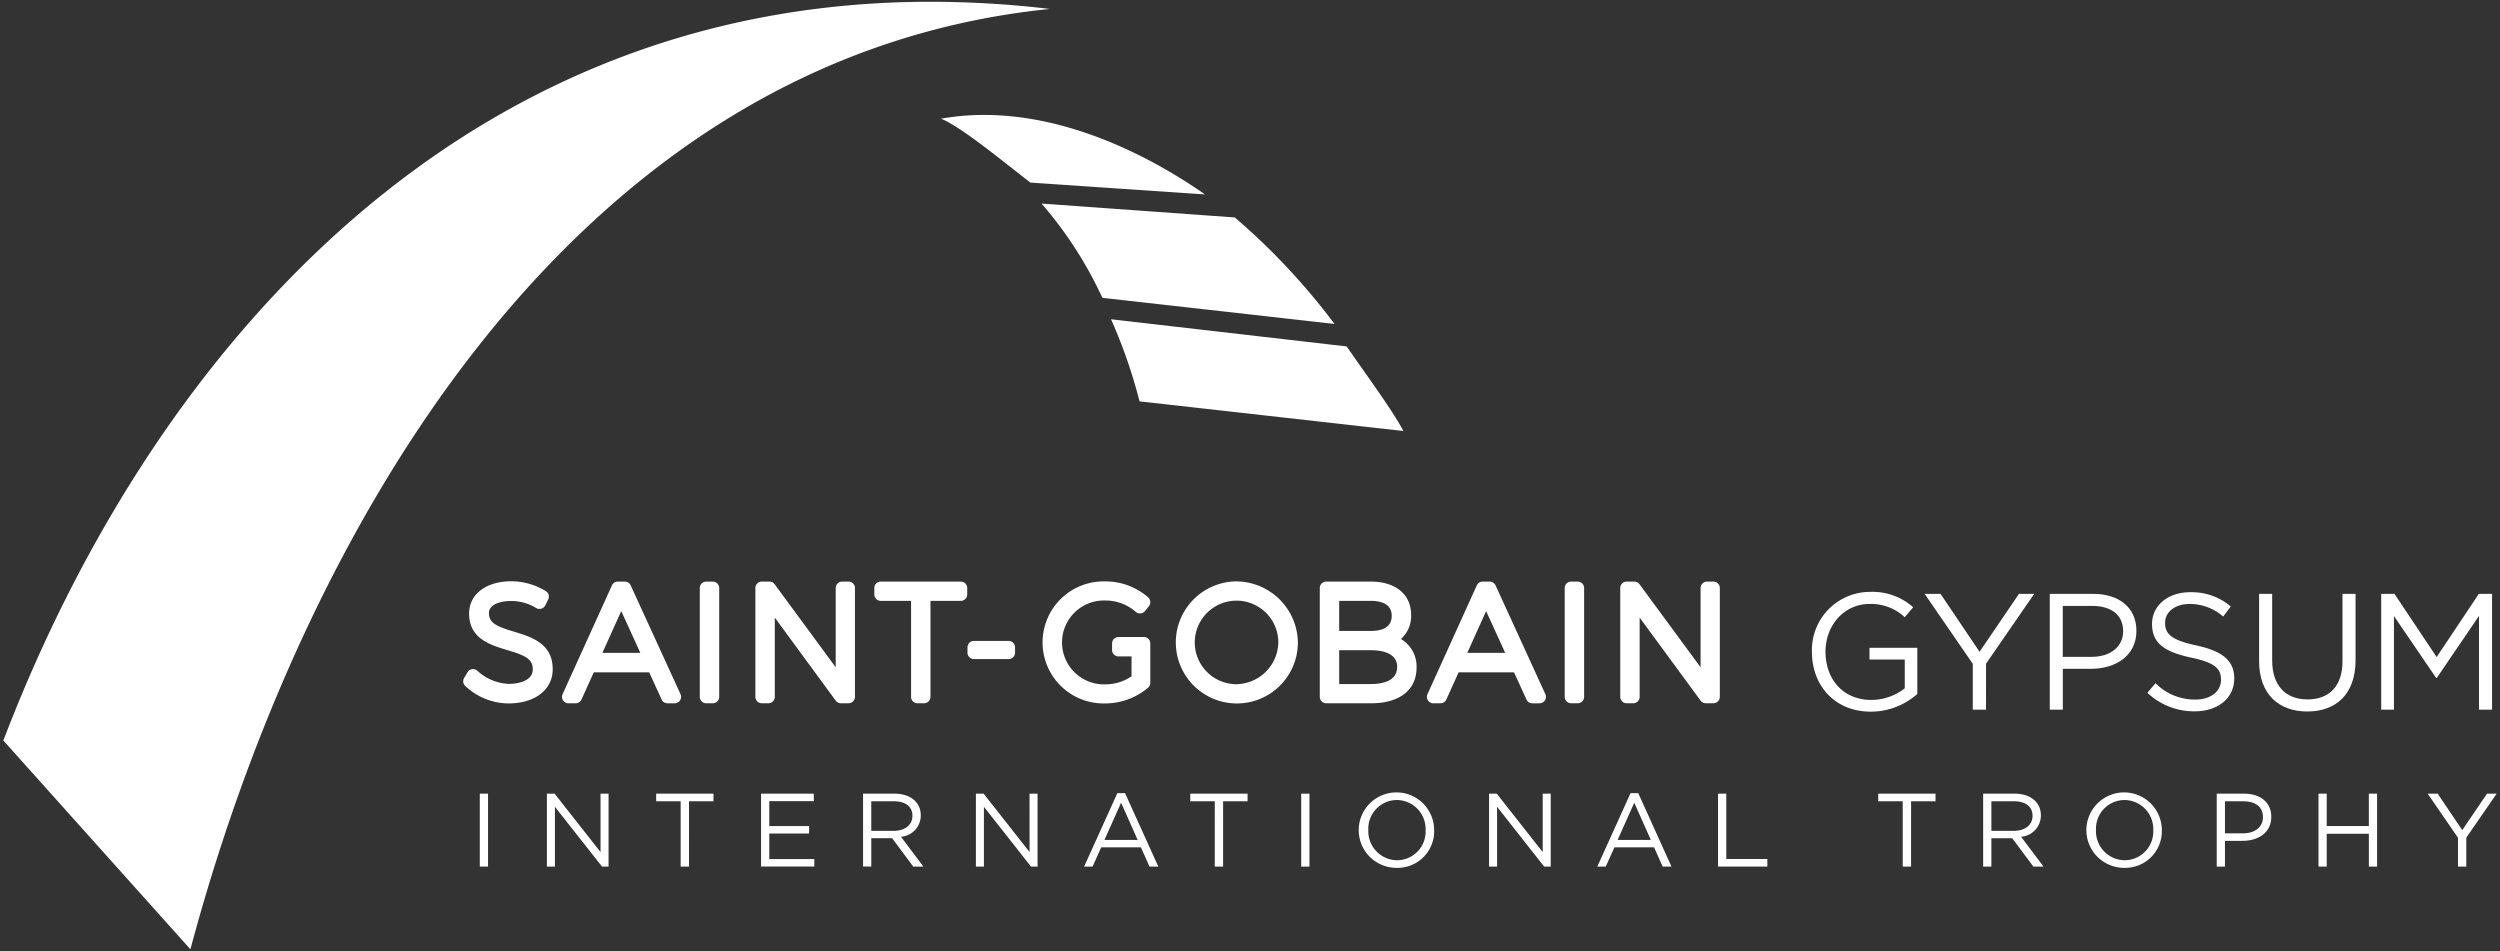
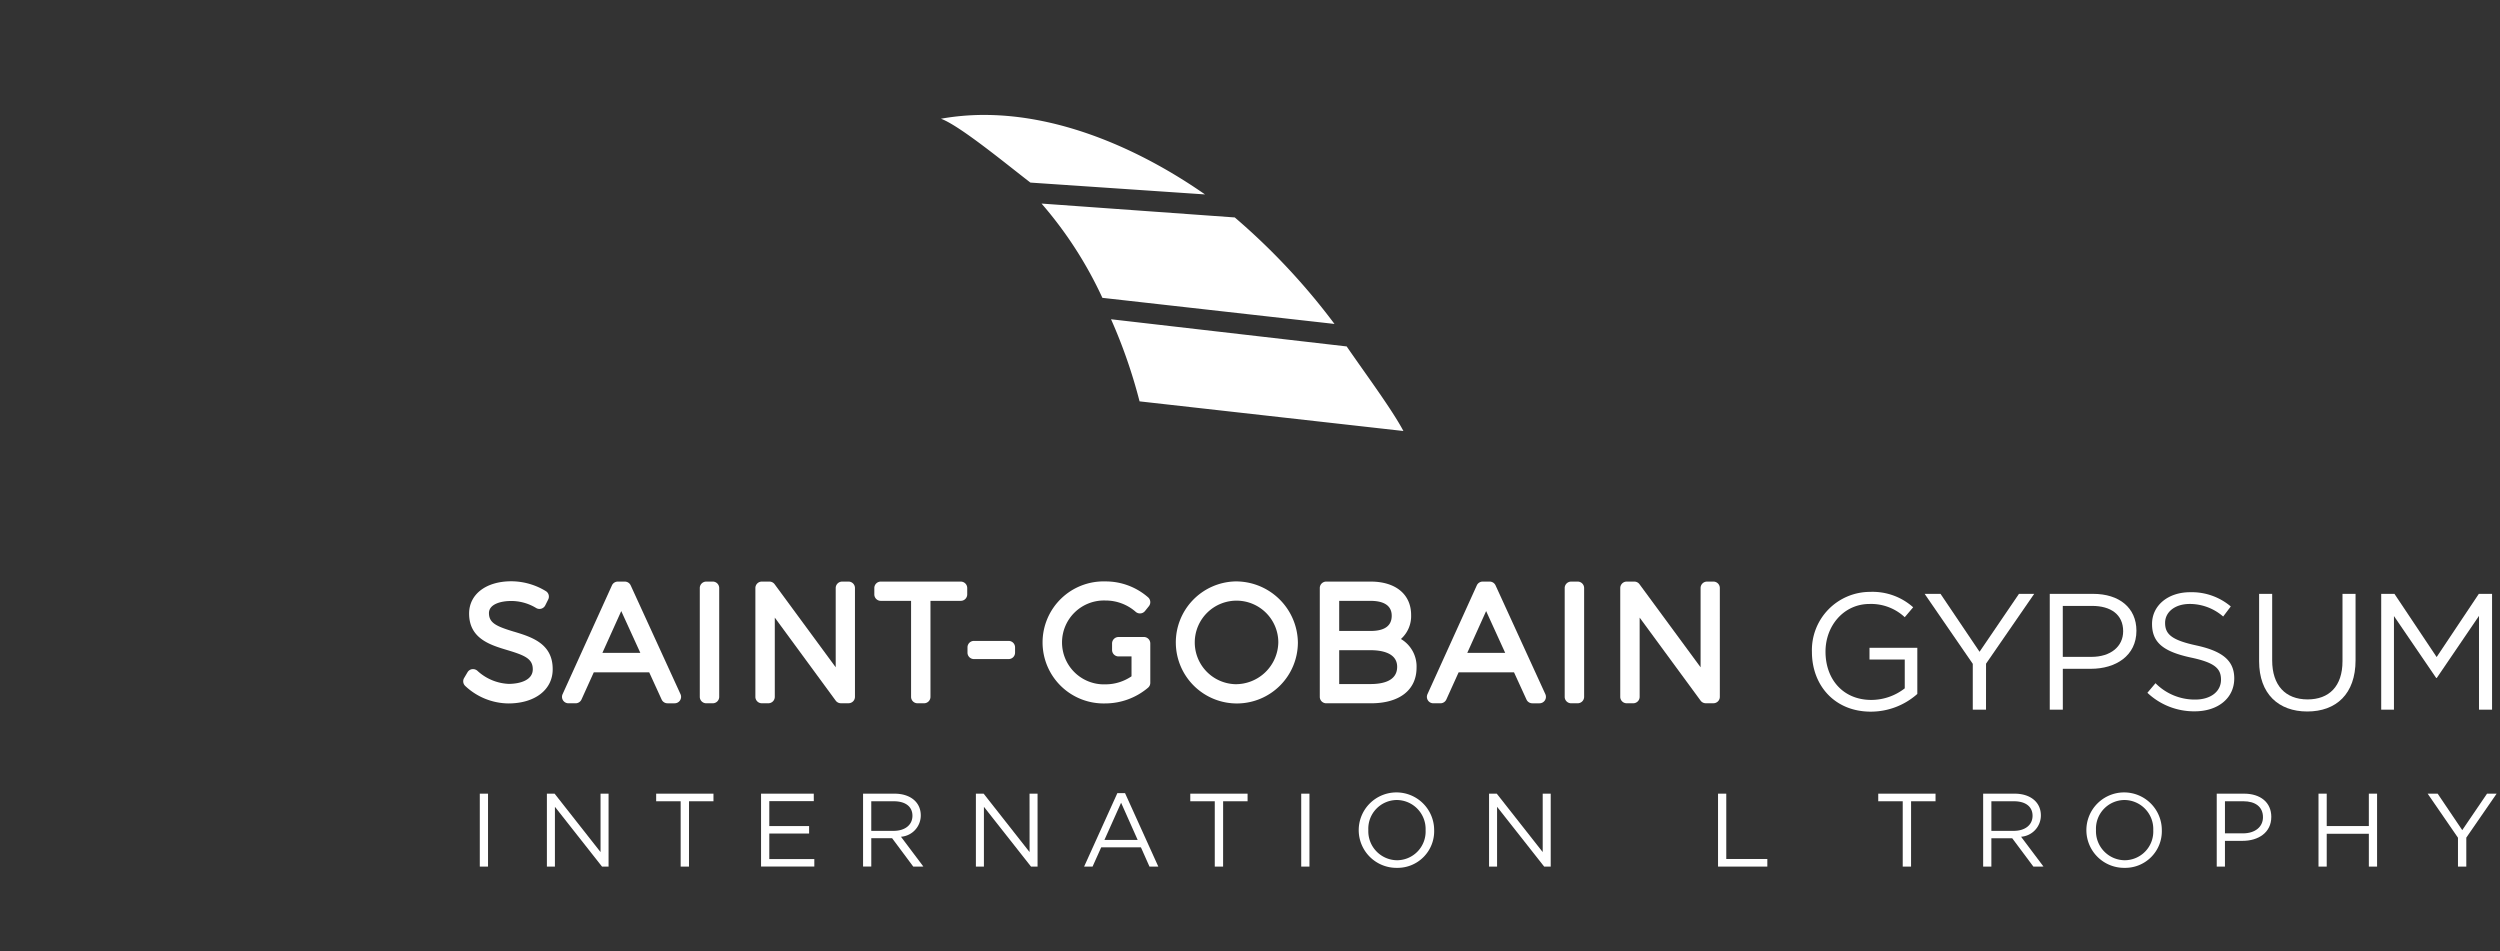
<svg xmlns="http://www.w3.org/2000/svg" viewBox="0 0 368 140" width="368" height="140">
  <rect x="0" y="0" width="368" height="140" fill="#333333" stroke="none" />
  <g id="logo-text" fill="#fff">
    <path id="Tracé_79" d="M75.664 92.986c-2.567-.778-3.69-1.272-3.69-2.739 0-1.315 1.748-1.782 3.247-1.782a7.061 7.061 0 0 1 3.675 1.019.953.953 0 0 0 1.366-.372l.435-.871a.947.947 0 0 0-.327-1.215 9.827 9.827 0 0 0-5.1-1.462c-3.72 0-6.217 1.91-6.217 4.753 0 3.692 3.12 4.625 5.622 5.378 2.618.785 3.766 1.29 3.751 2.85s-1.844 2.122-3.566 2.122a7.251 7.251 0 0 1-4.544-1.888.993.993 0 0 0-.789-.281.935.935 0 0 0-.707.456l-.5.846a.946.946 0 0 0 .148 1.159 9.4 9.4 0 0 0 6.37 2.587c3.9 0 6.518-2.02 6.518-5.019.027-3.808-3.139-4.77-5.684-5.541" />
    <path id="Tracé_80" d="M92.834 86.161a.953.953 0 0 0-.864-.551h-1.029a.946.946 0 0 0-.862.556l-7.265 16.016a.946.946 0 0 0 .864 1.342h1.055a.951.951 0 0 0 .864-.559l1.809-4h8.156l1.832 4.007a.948.948 0 0 0 .862.554h1.054a.949.949 0 0 0 .86-1.344l-7.336-16.021zm-4.162 9.944 2.776-6.156 2.81 6.156h-5.586z" />
    <path id="Tracé_81" d="M104.92 85.611h-.963a.948.948 0 0 0-.948.947v16.016c0 .523.423.947.946.948h.965a.945.945 0 0 0 .947-.943V86.557a.946.946 0 0 0-.945-.947h-.002" />
    <path id="Tracé_82" d="M124.904 85.611h-.94a.946.946 0 0 0-.948.945v11.669l-8.992-12.229a.945.945 0 0 0-.763-.386h-1.122a.946.946 0 0 0-.947.945V102.573a.945.945 0 0 0 .942.948h.965a.946.946 0 0 0 .95-.942V90.911l8.967 12.223c.18.243.464.385.765.384h1.122a.945.945 0 0 0 .947-.943V86.557a.946.946 0 0 0-.945-.947h-.002" />
    <path id="Tracé_83" d="M141.428 85.611h-11.78a.947.947 0 0 0-.948.946v.942a.948.948 0 0 0 .948.945h4.462v14.13a.945.945 0 0 0 .948.948h.96a.945.945 0 0 0 .947-.943V88.444h4.463a.947.947 0 0 0 .947-.945v-.941a.946.946 0 0 0-.945-.947h-.002" />
    <path id="Tracé_84" d="M148.472 94.342h-5.112a.947.947 0 0 0-.945.947v.781c0 .52.42.944.941.945h5.116a.942.942 0 0 0 .945-.939v-.787a.946.946 0 0 0-.945-.947" />
    <path id="Tracé_85" d="M168.376 93.768h-3.73a.948.948 0 0 0-.949.947v.963c0 .522.423.946.945.947h1.918v2.927a6.79 6.79 0 0 1-3.82 1.183 6.174 6.174 0 1 1 0-12.339 6.7 6.7 0 0 1 4.431 1.662.951.951 0 0 0 1.371-.113l.571-.709a.948.948 0 0 0-.113-1.309 9.486 9.486 0 0 0-6.26-2.341 8.983 8.983 0 1 0-.047 17.958 9.766 9.766 0 0 0 6.3-2.314c.21-.18.331-.442.33-.718v-5.8a.948.948 0 0 0-.947-.947" />
    <path id="Tracé_86" d="M181.805 85.585a8.984 8.984 0 1 0 9.244 8.969 9.12 9.12 0 0 0-9.244-8.969m0 15.128a6.15 6.15 0 1 1 6.364-6.158 6.27 6.27 0 0 1-6.364 6.158" />
    <path id="Tracé_87" d="M206.217 94.06a4.515 4.515 0 0 0 1.5-3.537c0-3.03-2.278-4.913-5.942-4.913h-6.557a.948.948 0 0 0-.945.947v16.022c.001.522.424.944.945.945h6.6c4.2 0 6.7-1.964 6.7-5.253a4.7 4.7 0 0 0-2.3-4.211m-4.468-1.184h-4.621v-4.43h4.621c1.419 0 3.11.379 3.11 2.191 0 1.487-1.048 2.239-3.11 2.239m-4.621 2.833h4.621c1.462 0 3.911.317 3.911 2.444 0 2.1-2.127 2.538-3.91 2.538h-4.622v-4.982z" />
    <path id="Tracé_88" d="M220.143 86.161a.953.953 0 0 0-.864-.551h-1.029a.952.952 0 0 0-.864.556l-7.263 16.016a.954.954 0 0 0 .066.909c.174.27.474.434.795.433h1.054a.95.95 0 0 0 .864-.559l1.809-4h8.152l1.834 4.007c.153.338.49.554.862.554h1.054a.95.95 0 0 0 .864-1.344l-7.334-16.021zm-4.161 9.944 2.776-6.156 2.808 6.156h-5.584z" />
    <path id="Tracé_89" d="M232.229 85.611h-.958a.948.948 0 0 0-.948.947v16.016c-.001.523.422.947.946.948h.964a.947.947 0 0 0 .95-.944V86.557a.949.949 0 0 0-.95-.947" />
    <path id="Tracé_90" d="M252.212 85.611h-.94a.944.944 0 0 0-.945.943v11.671l-8.994-12.229a.945.945 0 0 0-.763-.386h-1.122a.946.946 0 0 0-.947.945V102.573a.945.945 0 0 0 .942.948h.965a.946.946 0 0 0 .948-.944V90.911l8.972 12.223c.178.243.46.385.761.384h1.125c.521.001.944-.42.945-.941V86.557a.944.944 0 0 0-.94-.947h-.005" />
    <path id="Tracé_91" d="M275.385 104.756c-5.356 0-8.669-3.9-8.669-8.79a8.561 8.561 0 0 1 8.55-8.841 8.981 8.981 0 0 1 6.352 2.266l-1.24 1.462a7.24 7.24 0 0 0-5.187-1.949c-3.773 0-6.476 3.19-6.476 7.014 0 4.09 2.6 7.111 6.744 7.111a8.024 8.024 0 0 0 4.92-1.706v-4.235h-5.188v-1.73h7.038v6.792a10.32 10.32 0 0 1-6.843 2.606" />
    <path id="Tracé_92" d="M292.341 104.464h-1.948v-6.747l-7.085-10.3h2.338l5.745 8.525 5.8-8.525h2.242l-7.087 10.276-.005 6.771z" />
    <path id="Tracé_93" d="M307.786 98.45h-4.138v6.013h-1.924V87.416h6.38c3.846 0 6.378 2.046 6.378 5.431 0 3.7-3.068 5.6-6.7 5.6m.17-9.255h-4.31v7.5h4.213c2.823 0 4.674-1.511 4.674-3.776 0-2.459-1.826-3.726-4.576-3.726" />
    <path id="Tracé_94" d="M323.327 95.015c3.8.828 5.555 2.215 5.555 4.845 0 2.946-2.437 4.847-5.823 4.847a9.977 9.977 0 0 1-6.963-2.729l1.194-1.412a8.112 8.112 0 0 0 5.842 2.41c2.292 0 3.8-1.192 3.8-2.922 0-1.607-.854-2.51-4.432-3.262-3.918-.854-5.72-2.118-5.72-4.943 0-2.727 2.362-4.674 5.6-4.674a8.889 8.889 0 0 1 5.992 2.095l-1.122 1.483a7.487 7.487 0 0 0-4.92-1.851c-2.215 0-3.627 1.218-3.627 2.778 0 1.628.876 2.531 4.625 3.334" />
    <path id="Tracé_95" d="M346.738 97.182c0 4.969-2.85 7.55-7.11 7.55-4.214 0-7.088-2.582-7.088-7.405v-9.91h1.924v9.789c0 3.677 1.946 5.748 5.212 5.748 3.14 0 5.139-1.9 5.139-5.627v-9.91h1.923v9.765z" />
    <path id="Tracé_96" d="M358.7 99.788h-.1l-6.21-9.106v13.782h-1.876V87.417h1.95l6.209 9.3 6.21-9.3h1.948v17.047h-1.923V90.658l-6.209 9.13z" />
    <path id="Rectangle_37" d="M70.626 116.828h1.211v10.734h-1.211z" />
    <path id="Tracé_97" d="M88.4 116.827h1.181v10.734h-.964l-6.933-8.8v8.8h-1.181v-10.734h1.134l6.763 8.6v-8.6z" />
    <path id="Tracé_98" d="M101.419 127.562h-1.226v-9.616h-3.606v-1.118h8.435v1.118h-3.6l-.003 9.616z" />
    <path id="Tracé_99" d="M119.79 117.931h-6.55v3.666h5.86v1.1h-5.86v3.759h6.628v1.1h-7.842v-10.729h7.76l.005 1.104z" />
    <path id="Tracé_100" d="m134.43 127.562-3.11-4.175h-3.067v4.171h-1.21v-10.731h4.617c2.36 0 3.878 1.272 3.878 3.2a3.143 3.143 0 0 1-2.914 3.142l3.3 4.389-1.494.004zm-2.868-9.617h-3.311v4.356h3.3c1.609 0 2.76-.828 2.76-2.224 0-1.332-1.012-2.131-2.745-2.131" />
    <path id="Tracé_101" d="M151.548 116.827h1.181v10.734h-.965l-6.933-8.8v8.8h-1.18v-10.734h1.14l6.762 8.6-.005-8.6z" />
    <path id="Tracé_102" d="M170.503 127.562h-1.3l-1.259-2.836h-5.846l-1.272 2.836h-1.244l4.892-10.812h1.133l4.896 10.812zm-5.478-9.4-2.453 5.477h4.893l-2.44-5.477z" />
    <path id="Tracé_103" d="M180.04 127.562h-1.226v-9.616h-3.605v-1.118h8.435v1.118h-3.6l-.004 9.616z" />
    <path id="Rectangle_38" d="M191.54 116.828h1.211v10.734h-1.211z" />
    <path id="Tracé_104" d="M205.618 127.747a5.552 5.552 0 1 1 5.49-5.566 5.39 5.39 0 0 1-5.49 5.566m0-9.985a4.221 4.221 0 0 0-4.2 4.418 4.272 4.272 0 0 0 4.23 4.448 4.223 4.223 0 0 0 4.2-4.418 4.271 4.271 0 0 0-4.232-4.448" />
    <path id="Tracé_105" d="M227.085 116.827h1.181v10.734h-.965l-6.933-8.8v8.8h-1.18v-10.734h1.135l6.763 8.6v-8.6z" />
-     <path id="Tracé_106" d="M246.04 127.562h-1.3l-1.257-2.836h-5.842l-1.273 2.836h-1.243l4.892-10.812h1.133l4.89 10.812zm-5.476-9.4-2.453 5.477h4.892l-2.439-5.477z" />
    <path id="Tracé_107" d="M252.894 116.827h1.213v9.617h6.044v1.118h-7.257v-10.735z" />
    <path id="Tracé_108" d="M281.307 127.562h-1.226v-9.616h-3.604v-1.118h8.434v1.118h-3.6l-.004 9.616z" />
    <path id="Tracé_109" d="m299.312 127.562-3.114-4.171h-3.068v4.171h-1.21v-10.735h4.616c2.362 0 3.88 1.272 3.88 3.2a3.143 3.143 0 0 1-2.914 3.142l3.3 4.389-1.49.004zm-2.869-9.617h-3.312v4.356h3.3c1.612 0 2.761-.828 2.761-2.224 0-1.332-1.013-2.131-2.746-2.131" />
    <path id="Tracé_110" d="M312.73 127.747a5.552 5.552 0 1 1 5.49-5.566 5.39 5.39 0 0 1-5.49 5.566m0-9.985a4.221 4.221 0 0 0-4.2 4.418 4.272 4.272 0 0 0 4.23 4.448 4.223 4.223 0 0 0 4.2-4.418 4.273 4.273 0 0 0-4.232-4.448" />
    <path id="Tracé_111" d="M330.117 123.773h-2.605v3.789h-1.21v-10.735h4.016c2.422 0 4.017 1.286 4.017 3.42 0 2.33-1.933 3.526-4.217 3.526m.108-5.827h-2.713v4.724h2.65c1.78 0 2.946-.95 2.946-2.377 0-1.548-1.15-2.347-2.883-2.347" />
    <path id="Tracé_112" d="M342.493 122.731v4.832h-1.21v-10.737h1.21v4.769h6.2v-4.769h1.212v10.737h-1.211v-4.832h-6.2z" />
    <path id="Tracé_113" d="M363.04 127.562h-1.226v-4.248l-4.463-6.486h1.472l3.62 5.366 3.648-5.366h1.412l-4.464 6.471.001 4.263z" />
  </g>
  <path id="logo-right" fill="#fff" d="m167.747 59.08 38.834 4.363c-1.66-3.145-5.573-8.407-8.351-12.449l-34.685-4a77.01 77.01 0 0 1 4.2 12.091m-5.477-15.244 34.168 3.842a97.466 97.466 0 0 0-14.676-15.675l-28.446-2.043a58.544 58.544 0 0 1 8.956 13.875m-23.767-26.363c2.76 1 9.65 6.693 13.173 9.4l25.7 1.742c-9.341-6.505-20.983-11.7-32.506-11.7a35.929 35.929 0 0 0-6.369.559" />
-   <path id="logo-left" fill="#fff" d="M136.55.262C65.91.482 21.56 53.828.494 109.002l27.535 30.736C43.926 80.212 83.057 8.574 154.527 1.318A148.313 148.313 0 0 0 137.41.262h-.86z" />
</svg>